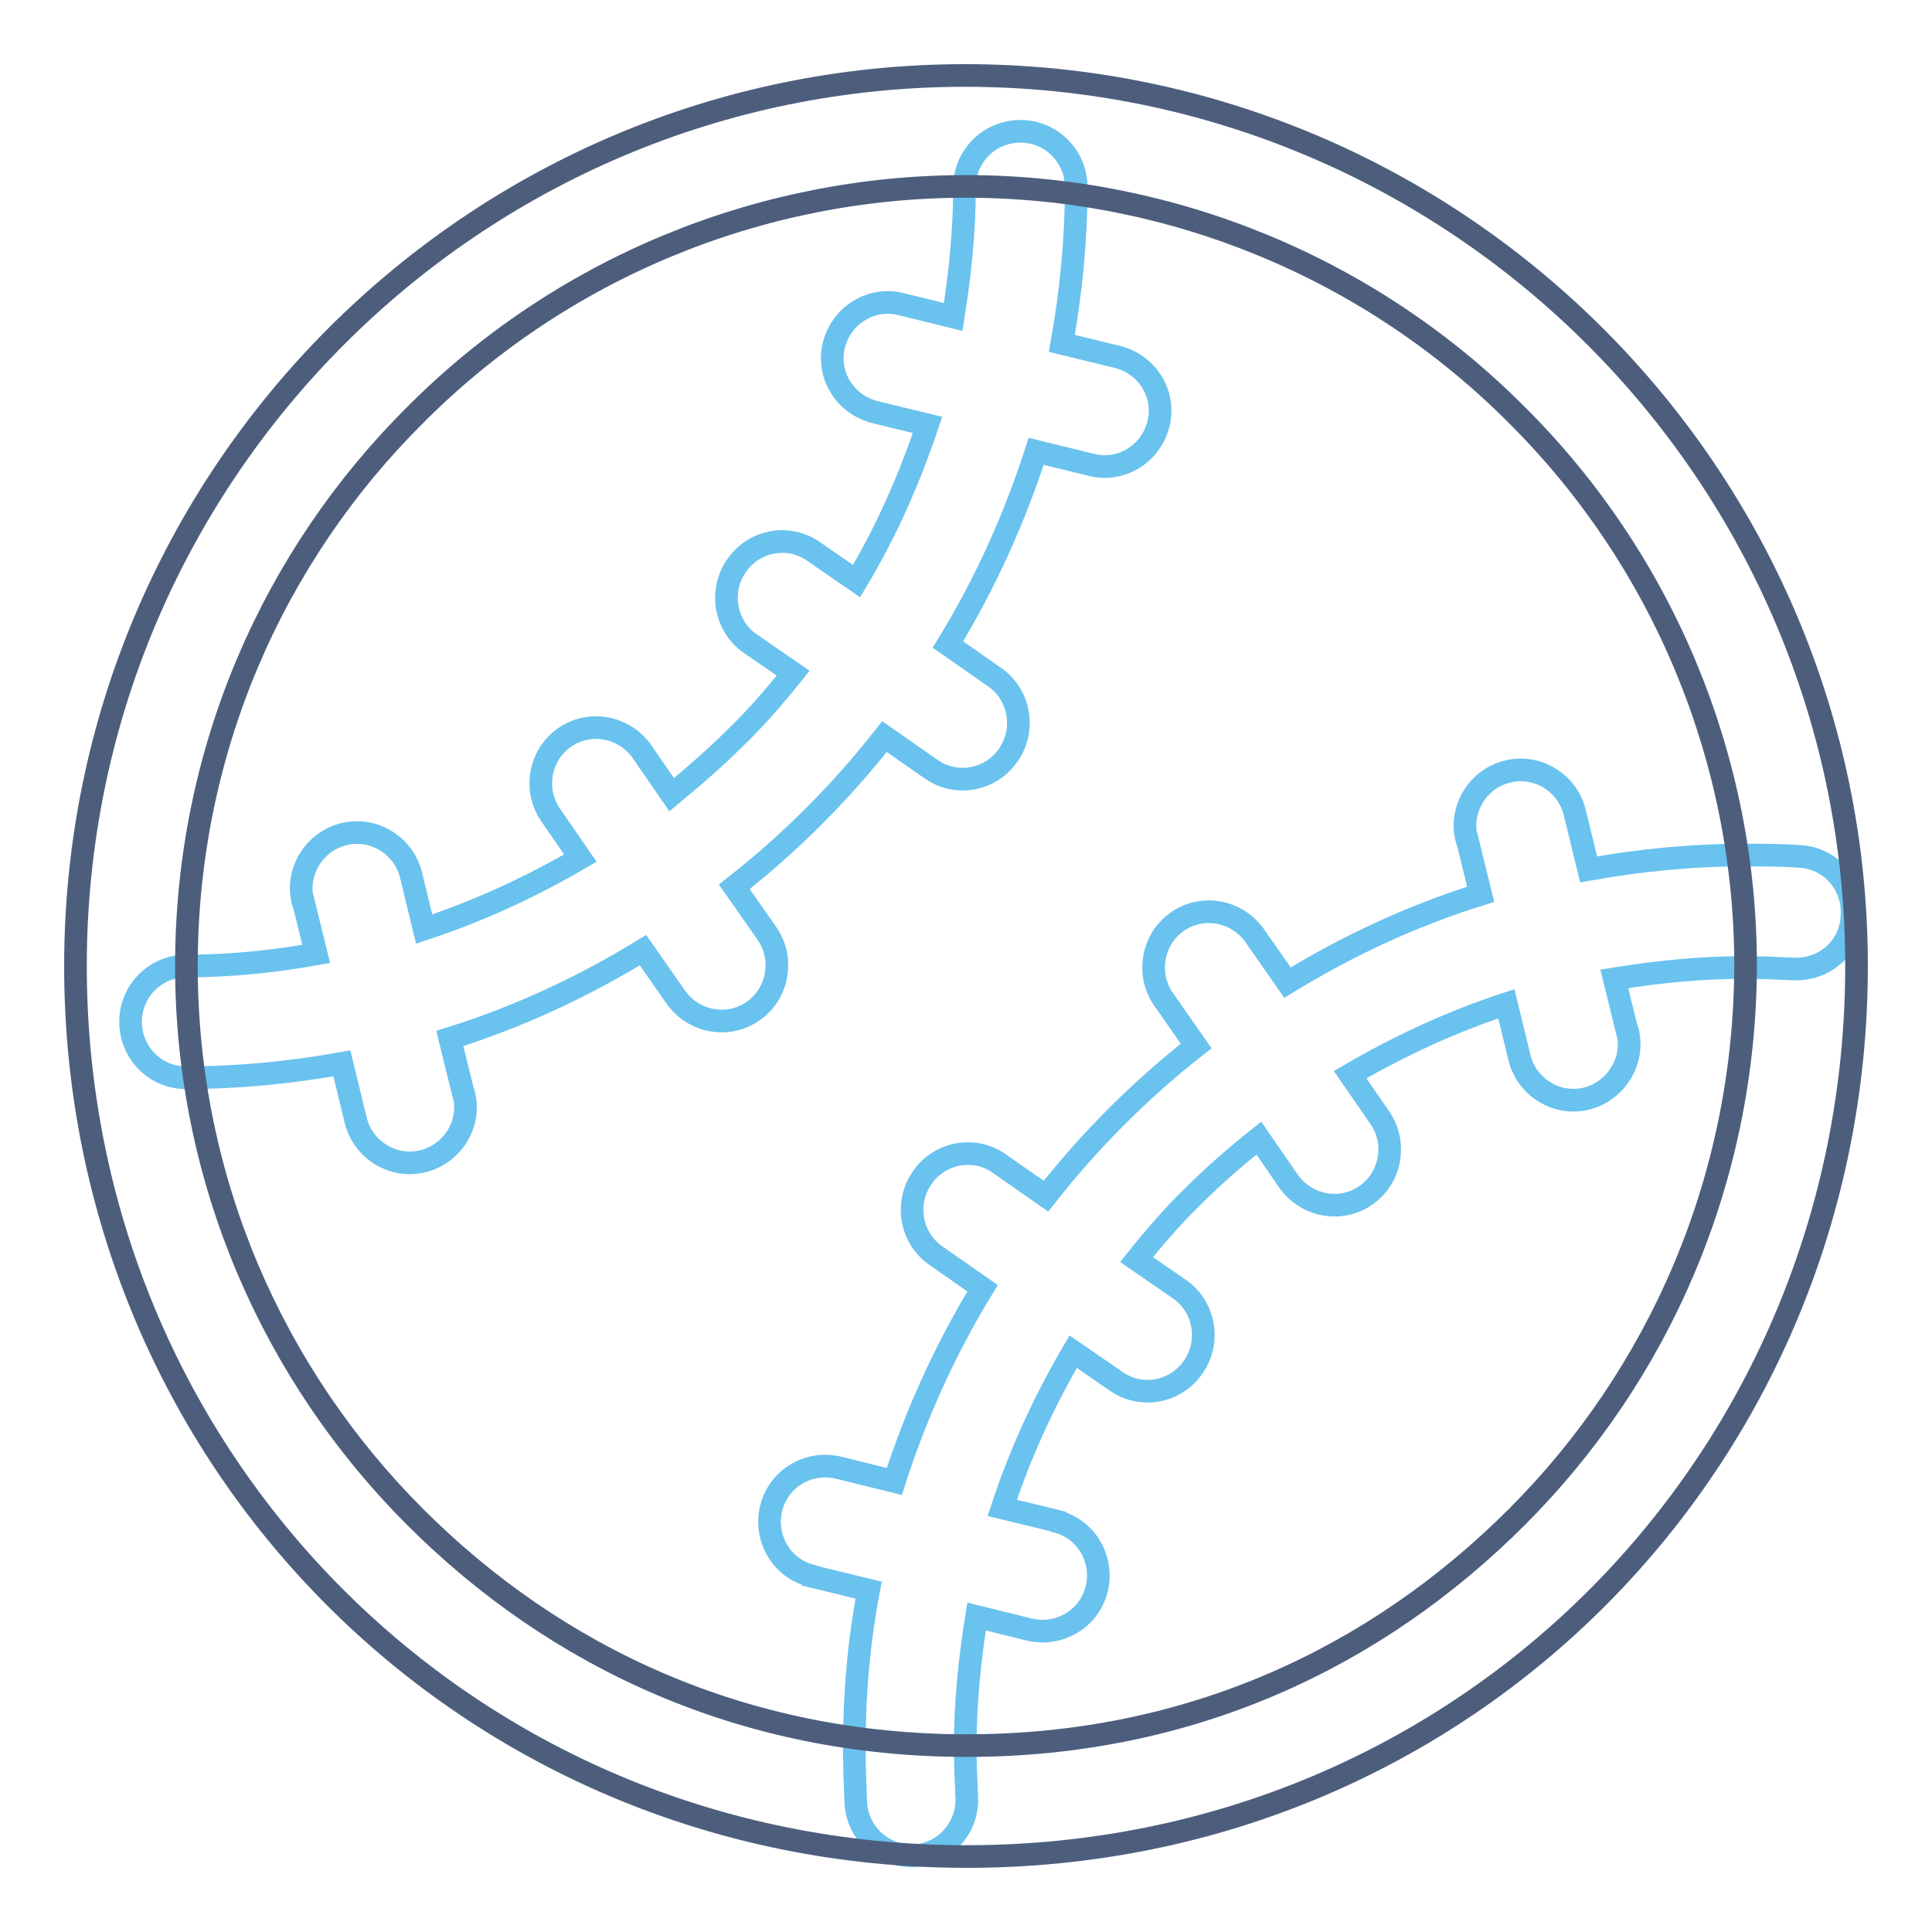
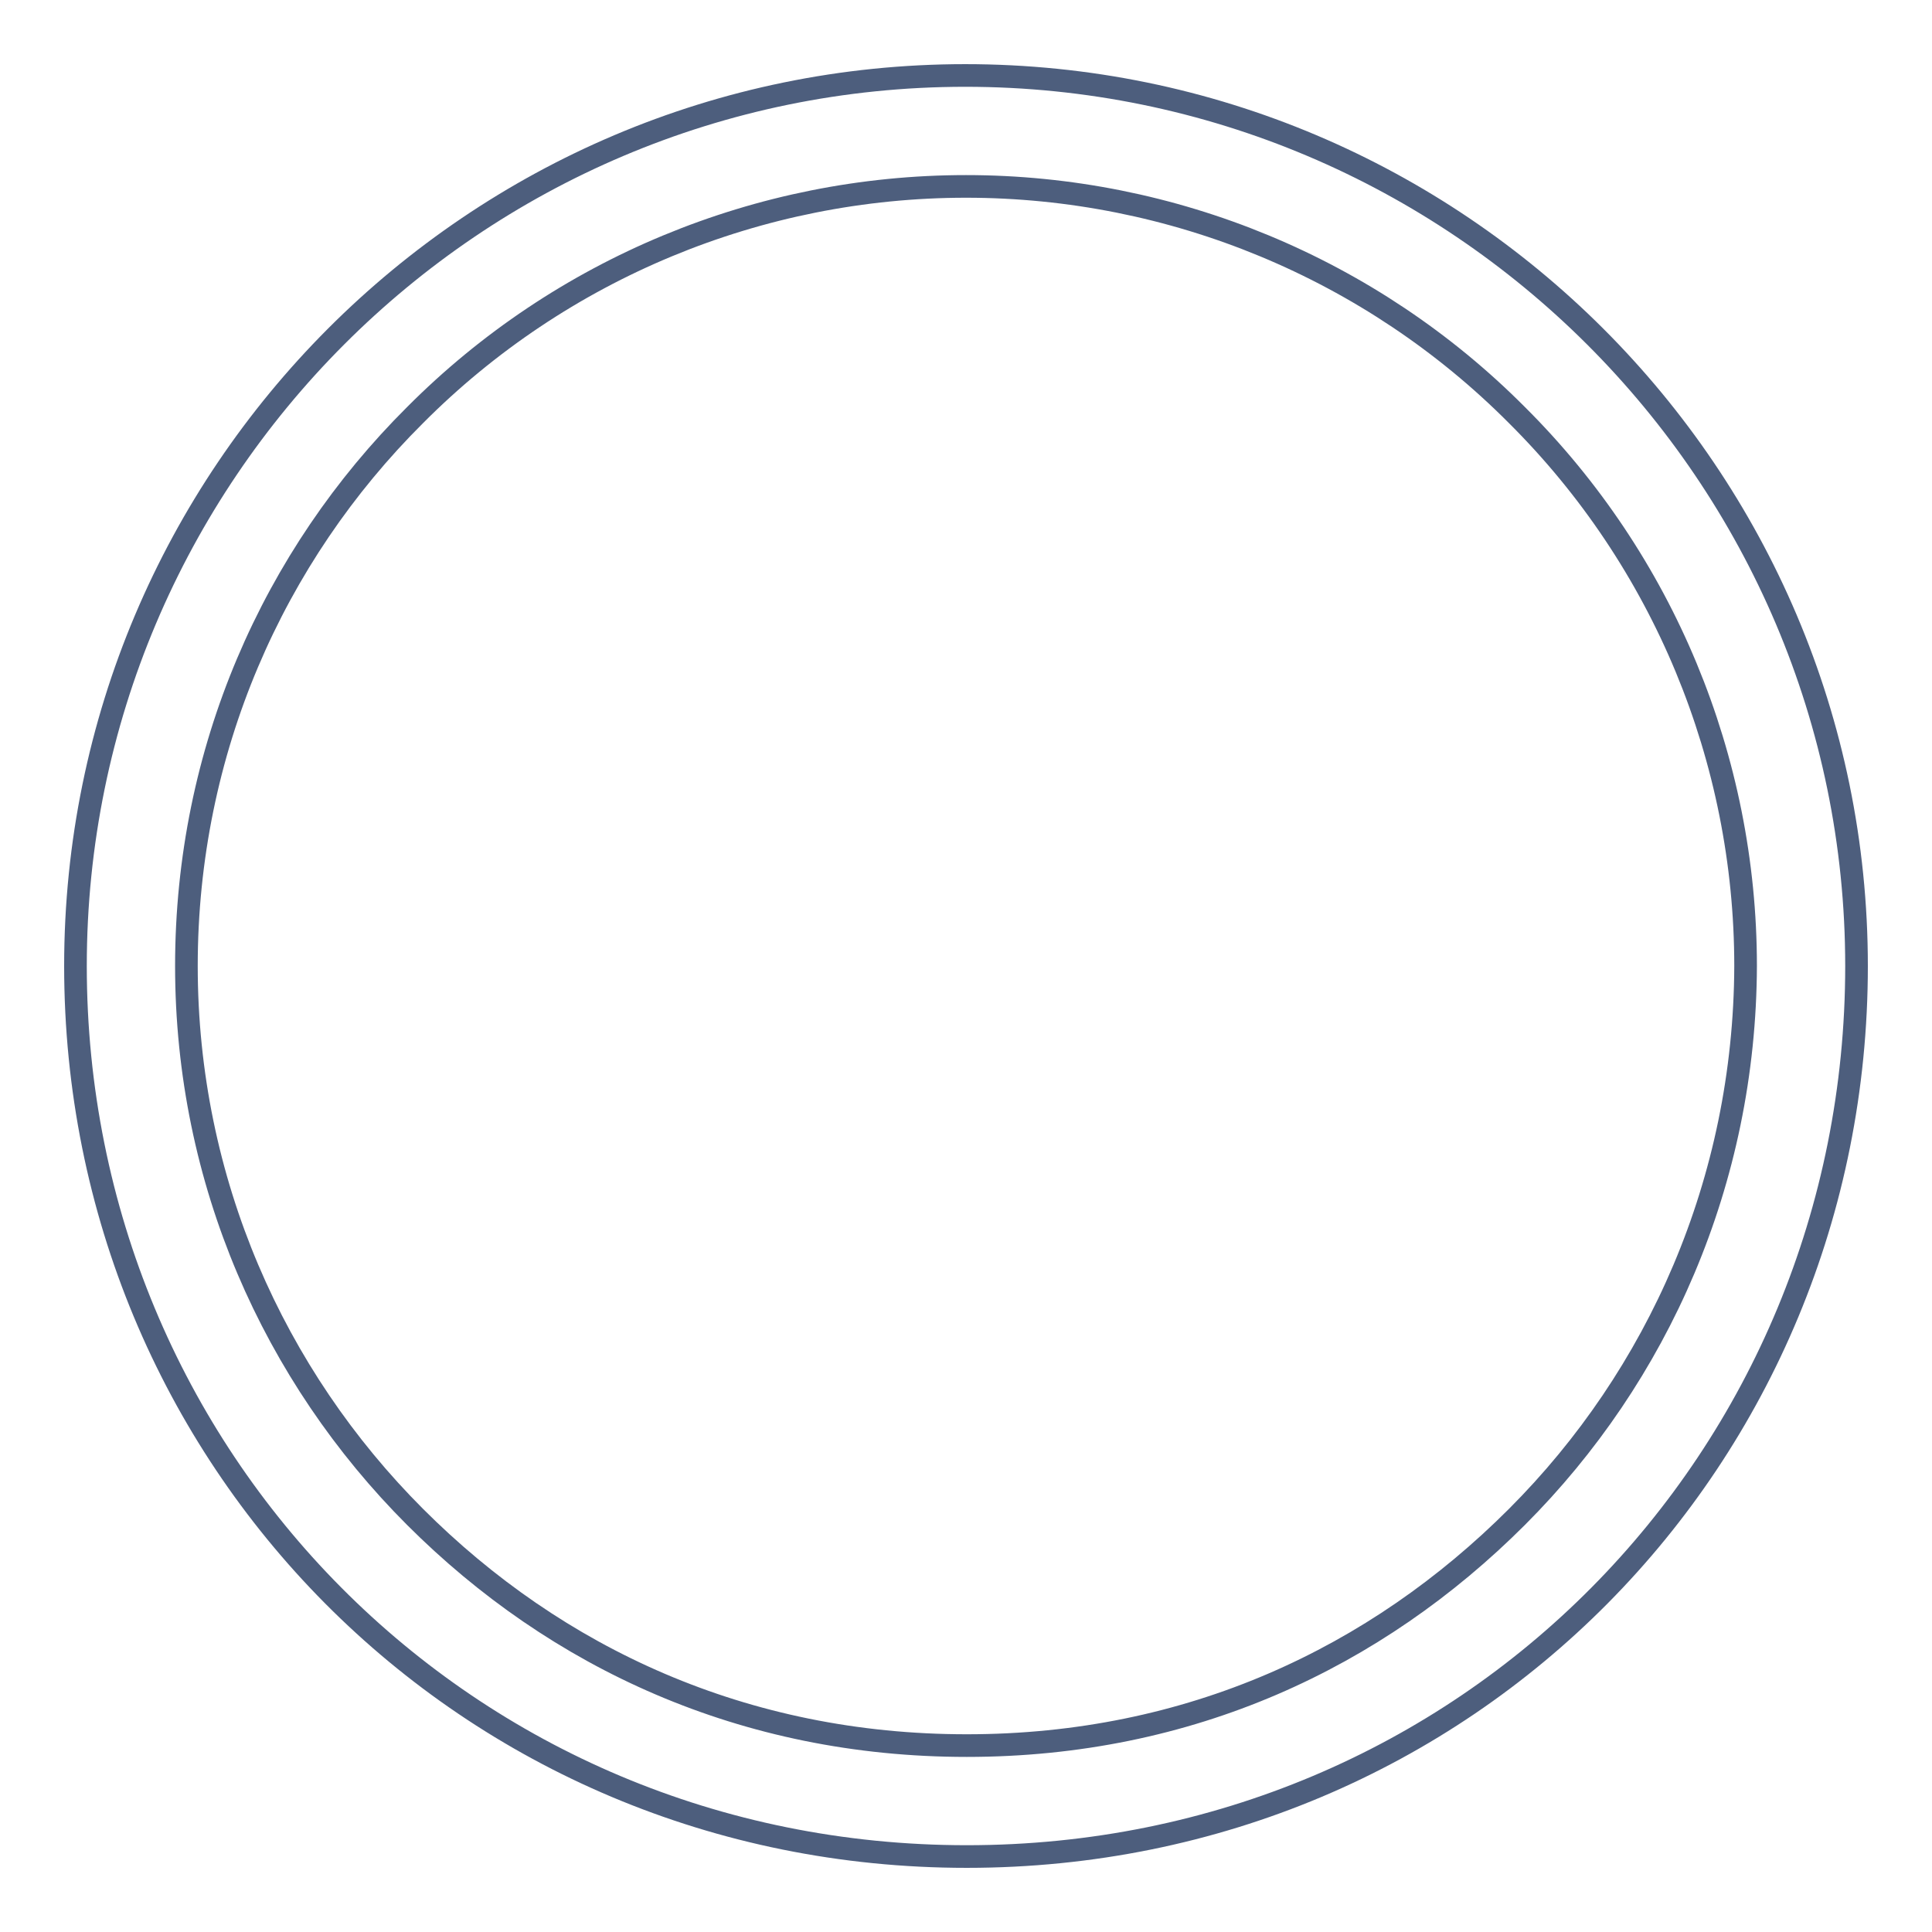
<svg xmlns="http://www.w3.org/2000/svg" version="1.1" x="0px" y="0px" viewBox="0 0 256 256" enable-background="new 0 0 256 256" xml:space="preserve">
  <g>
-     <path stroke-width="3" fill-opacity="0" stroke="#6ac2ee" d="M24.6,142.8c7.1,0,14-0.7,20.7-1.9l1.8,7.4c0.9,4,4.9,6.5,8.8,5.6c4-0.9,6.5-4.9,5.6-8.8 c0-0.1,0-0.2-0.1-0.2l-1.8-7.3c9-2.8,17.6-6.8,25.6-11.7l4.4,6.3c2.4,3.3,7,4.1,10.3,1.7c3.2-2.3,4-6.8,1.8-10.1l-4.4-6.3 c7.4-5.8,14.1-12.5,19.9-19.9l6.3,4.4c3.4,2.3,8,1.3,10.2-2.1c2.2-3.3,1.4-7.8-1.8-10.1l-6.3-4.4c4.9-8,8.8-16.6,11.7-25.6l7.3,1.8 c4,1,7.9-1.5,8.9-5.4c1-4-1.5-7.9-5.4-8.9l-7.4-1.8c1.2-6.7,1.9-13.6,1.9-20.7c0-4.1-3.3-7.4-7.4-7.4s-7.4,3.3-7.4,7.4 c0,5.9-0.6,11.6-1.5,17.2l-6.9-1.7c-4-1-7.9,1.5-8.9,5.4c-1,4,1.5,7.9,5.4,8.9l0,0l7,1.7c-2.4,7.2-5.5,14.2-9.4,20.7l-5.8-4 c-3.4-2.3-8-1.3-10.2,2.1c-2.2,3.3-1.4,7.8,1.8,10.1l5.8,4c-2.4,3-4.9,5.9-7.6,8.5c-2.7,2.7-5.6,5.2-8.5,7.6l-4-5.8 c-2.4-3.3-7-4.1-10.3-1.7c-3.2,2.3-4,6.8-1.8,10.1l4,5.8c-6.5,3.8-13.4,7-20.7,9.4l-1.7-7c-0.9-4-4.9-6.5-8.8-5.6 c-4,0.9-6.5,4.9-5.6,8.8c0,0.1,0,0.2,0.1,0.2l1.7,6.9c-5.6,1-11.3,1.6-17.2,1.6c-4.1,0-7.4,3.3-7.4,7.4S20.6,142.8,24.6,142.8 L24.6,142.8z M238.8,113.5c-2.5-0.2-5.1-0.2-7.6-0.2c-7.1,0-14,0.7-20.7,1.9l-1.8-7.4c-0.9-4-4.9-6.5-8.8-5.6 c-4,0.9-6.5,4.9-5.6,8.8c0,0.1,0,0.2,0.1,0.2l1.8,7.3c-9,2.8-17.6,6.8-25.6,11.7l-4.4-6.3c-2.4-3.3-7-4.1-10.3-1.7 c-3.2,2.3-4,6.8-1.8,10.1l4.4,6.3c-7.4,5.8-14.1,12.5-19.9,19.9l-6.3-4.4c-3.4-2.3-8-1.3-10.2,2.1c-2.2,3.3-1.4,7.8,1.8,10.1 l6.3,4.4c-4.9,8-8.8,16.6-11.7,25.6l-7.3-1.8c-3.9-1-8,1.3-9,5.3c-1,3.9,1.3,8,5.3,9c0.1,0,0.2,0,0.2,0.1l7.4,1.8 c-1.3,6.8-1.9,13.7-1.9,20.7c0,2.6,0.1,5.1,0.2,7.6c0.3,4.1,3.8,7.1,7.8,6.9c4.1-0.3,7.1-3.8,6.9-7.8l0,0c-0.1-2.2-0.2-4.4-0.2-6.7 c0-5.9,0.6-11.6,1.5-17.2l6.9,1.7c3.9,1,8-1.3,9-5.3c1-3.9-1.3-8-5.3-9c-0.1,0-0.2,0-0.2-0.1l-7-1.7c2.4-7.3,5.6-14.2,9.4-20.7 l5.8,4c3.4,2.3,8,1.3,10.2-2.1c2.2-3.3,1.4-7.8-1.8-10.1l-5.8-4c2.4-3,4.9-5.9,7.6-8.5c2.7-2.7,5.6-5.2,8.6-7.6l4,5.8 c2.4,3.3,7,4.1,10.3,1.7c3.2-2.3,4-6.8,1.8-10.1l-4-5.8c6.5-3.8,13.4-7,20.7-9.4l1.7,7c0.9,4,4.9,6.5,8.8,5.6s6.5-4.9,5.6-8.8 c0-0.1,0-0.2-0.1-0.2l-1.7-6.9c5.6-0.9,11.3-1.5,17.2-1.5c2.2,0,4.5,0.1,6.7,0.2c4.1,0.1,7.5-3,7.6-7.1 C245.6,117.2,242.7,113.9,238.8,113.5L238.8,113.5z" />
    <path stroke-width="3" fill-opacity="0" stroke="#4d5e7d" d="M127.9,10C62.8,10,10,62.9,10,128c0,65.1,51.7,118,118.1,118c66.4,0,117.9-52.9,117.9-118 C246,62.9,193,10,127.9,10z M201,201c-18.7,18.7-43.4,30.3-72.9,30.3c-29.5,0-54.4-11.6-73.1-30.3c-18.7-18.7-30.3-44.5-30.3-73 c0-28.5,11.5-54.3,30.3-73c19.3-19.4,45.6-30.3,73-30.3c27.4,0,53.7,10.9,73,30.3c19.4,19.3,30.3,45.6,30.3,73 C231.2,156.5,219.7,182.3,201,201L201,201z" />
  </g>
</svg>